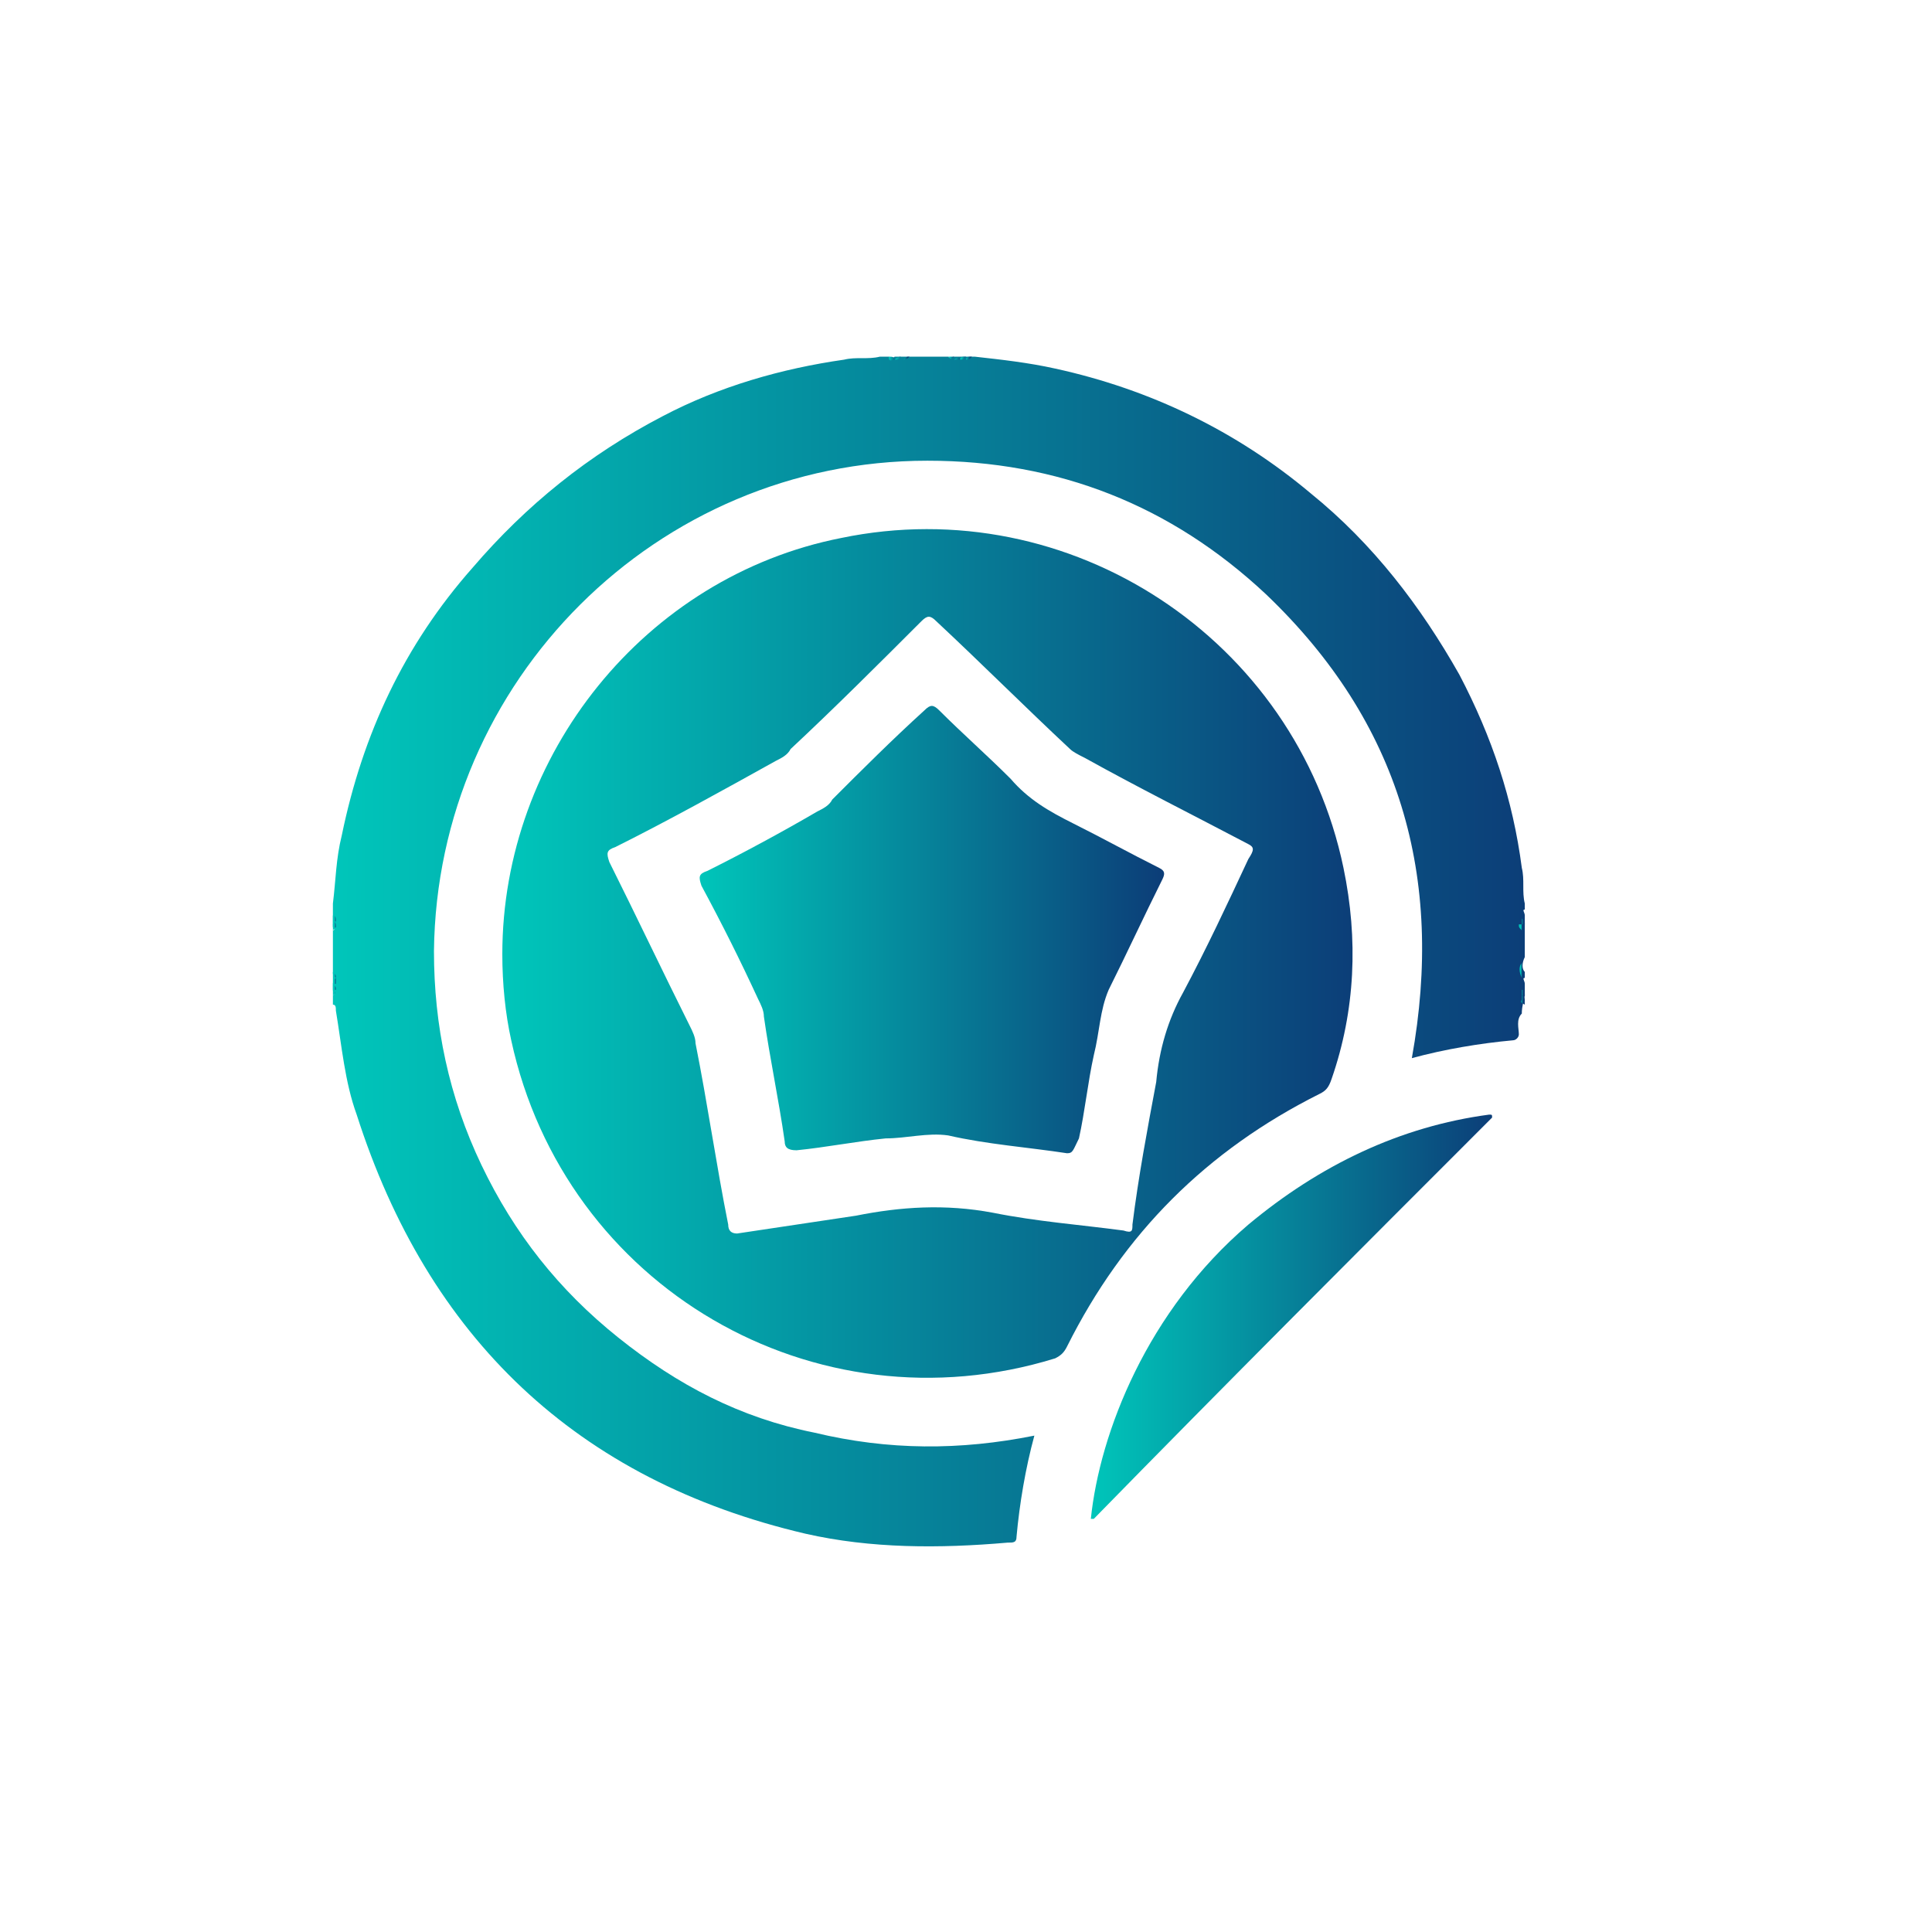
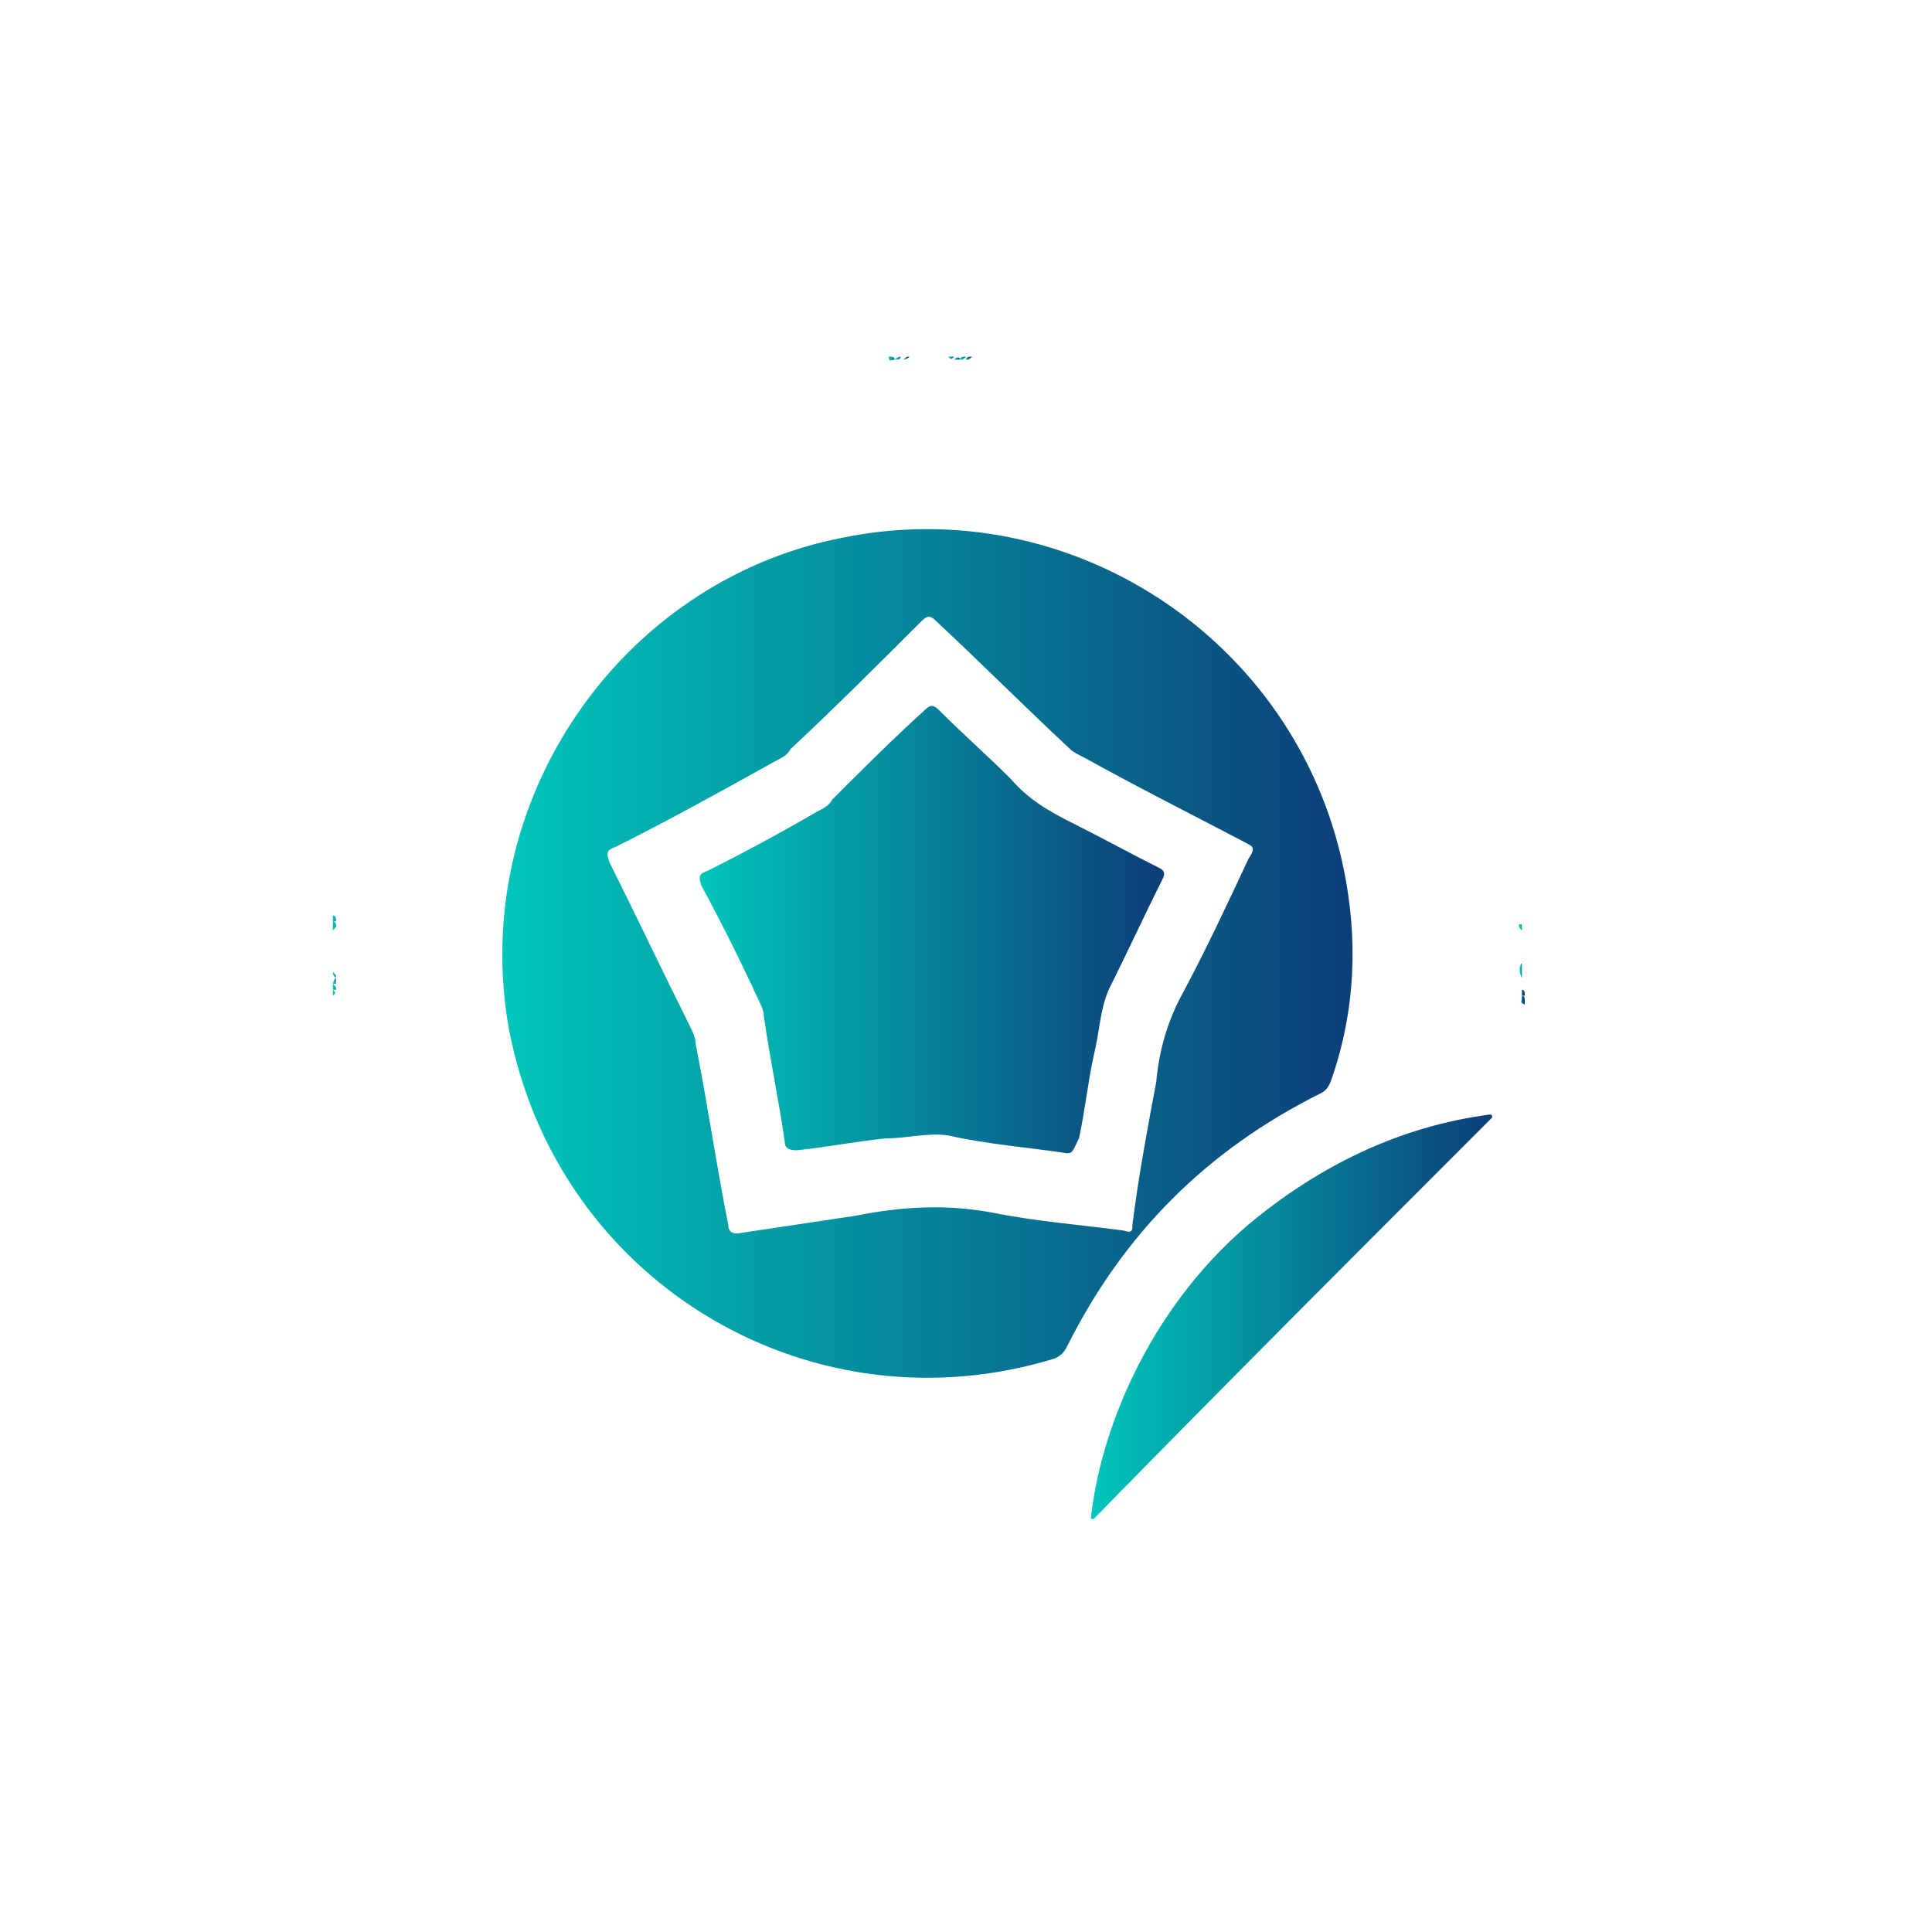
<svg xmlns="http://www.w3.org/2000/svg" id="Camada_1" x="0px" y="0px" viewBox="0 0 65 65" style="enable-background:new 0 0 65 65;" xml:space="preserve">
  <style type="text/css">	.st0{fill:url(#SVGID_1_);}	.st1{fill:url(#SVGID_2_);}	.st2{fill:url(#SVGID_3_);}	.st3{fill:url(#SVGID_4_);}	.st4{fill:url(#SVGID_5_);}	.st5{fill:url(#SVGID_6_);}	.st6{fill:url(#SVGID_7_);}	.st7{fill:url(#SVGID_8_);}	.st8{fill:url(#SVGID_9_);}	.st9{fill:url(#SVGID_10_);}	.st10{fill:url(#SVGID_11_);}	.st11{fill:url(#SVGID_12_);}	.st12{fill:url(#SVGID_13_);}	.st13{fill:url(#SVGID_14_);}	.st14{fill:url(#SVGID_15_);}	.st15{fill:url(#SVGID_16_);}	.st16{fill:url(#SVGID_17_);}	.st17{fill:url(#SVGID_18_);}	.st18{fill:url(#SVGID_19_);}	.st19{fill:url(#SVGID_20_);}	.st20{fill:url(#SVGID_21_);}	.st21{fill:url(#SVGID_22_);}	.st22{fill:url(#SVGID_23_);}	.st23{fill:url(#SVGID_24_);}	.st24{fill:url(#SVGID_25_);}	.st25{fill:url(#SVGID_26_);}</style>
  <g>
    <linearGradient id="SVGID_1_" gradientUnits="userSpaceOnUse" x1="11.245" y1="32.054" x2="51.245" y2="32.054">
      <stop offset="0" style="stop-color:#00C6BA" />
      <stop offset="1" style="stop-color:#0C3E78" />
    </linearGradient>
-     <path class="st0" d="M51.2,34.1c-0.2,0.2-0.1,0.5-0.1,0.7c0,0.1-0.1,0.2-0.2,0.2c-1.1,0.1-2.3,0.3-3.4,0.6  c1.1-6.1-0.4-11.3-4.9-15.6c-3.2-3-7-4.5-11.4-4.5c-9.1,0-16.5,7.4-16.6,16.5c0,2.5,0.5,4.9,1.6,7.2c1.1,2.3,2.6,4.2,4.6,5.8  c2,1.6,4.1,2.7,6.6,3.2c2.5,0.6,4.9,0.6,7.4,0.1c-0.3,1.1-0.5,2.3-0.6,3.4c0,0.2-0.1,0.2-0.3,0.2c-2.3,0.2-4.6,0.2-6.8-0.3  C19.4,49.8,14.4,45,12,37.5c-0.4-1.1-0.5-2.3-0.7-3.5c0-0.1,0-0.2-0.1-0.2c0-0.1,0-0.2,0-0.3c0.1-0.1,0-0.1,0-0.2c0,0,0-0.1,0-0.1  c0-0.1,0-0.1,0-0.2c0-0.1,0-0.1,0-0.2c0-0.5,0-1,0-1.5c0.1,0,0-0.1,0-0.2c0,0,0-0.1,0-0.1c0-0.1,0-0.1,0-0.2c0-0.1,0-0.3,0-0.4  c0.1-0.8,0.1-1.5,0.3-2.3c0.7-3.4,2.1-6.4,4.4-9c1.8-2.1,3.9-3.8,6.4-5.1c1.9-1,4-1.6,6.1-1.9c0.4-0.1,0.8,0,1.2-0.1  c0.1,0,0.2,0,0.3,0c0.1,0.1,0.2,0,0.2,0c0.1,0,0.1,0,0.2,0c0.1,0,0.1,0,0.2,0c0.5,0,0.9,0,1.4,0c0.1,0.1,0.1,0,0.2,0  c0.1,0,0.1,0,0.2,0c0,0,0.1,0,0.1,0c0.1,0,0.1,0,0.2,0c0.1,0,0.1,0,0.2,0c0.9,0.1,1.8,0.2,2.7,0.4c3.2,0.7,6.1,2.1,8.6,4.2  c2.1,1.7,3.7,3.8,5,6.1c1.1,2.1,1.8,4.2,2.1,6.5c0.1,0.4,0,0.8,0.1,1.2c0,0.1,0,0.2,0,0.2c-0.1,0,0,0.1,0,0.2c0,0,0,0.1,0,0.1  c0,0.1,0,0.2,0,0.2c0,0.4,0,0.7,0,1.1c-0.1,0.2-0.1,0.4,0,0.5c0,0.1,0,0.2,0,0.2c-0.1,0,0,0.1,0,0.2c0,0,0,0.1,0,0.1  c0,0,0,0.1,0,0.1c0,0.1,0,0.1,0,0.2C51.2,33.9,51.2,34,51.2,34.1z" />
    <linearGradient id="SVGID_2_" gradientUnits="userSpaceOnUse" x1="51.153" y1="32.633" x2="51.245" y2="32.633">
      <stop offset="0" style="stop-color:#00C6BA" />
      <stop offset="1" style="stop-color:#0C3E78" />
    </linearGradient>
    <path class="st1" d="M51.2,32.9c-0.1-0.2-0.1-0.4,0-0.5C51.2,32.5,51.2,32.7,51.2,32.9z" />
    <linearGradient id="SVGID_3_" gradientUnits="userSpaceOnUse" x1="29.917" y1="12.086" x2="30.18" y2="12.086">
      <stop offset="0" style="stop-color:#00C6BA" />
      <stop offset="1" style="stop-color:#0C3E78" />
    </linearGradient>
    <path class="st2" d="M30.1,12.1c-0.1,0-0.2,0.1-0.2-0.1C30,12,30.1,12,30.1,12.1C30.2,12.1,30.2,12.1,30.1,12.1  C30.2,12.1,30.2,12.1,30.1,12.1z" />
    <linearGradient id="SVGID_4_" gradientUnits="userSpaceOnUse" x1="30.145" y1="12.08" x2="30.414" y2="12.08">
      <stop offset="0" style="stop-color:#00C6BA" />
      <stop offset="1" style="stop-color:#0C3E78" />
    </linearGradient>
    <path class="st3" d="M30.1,12.1C30.1,12.1,30.1,12.1,30.1,12.1c0.1-0.1,0.2-0.1,0.2-0.1c0,0,0,0,0,0c0,0,0,0,0,0  C30.3,12.1,30.2,12.1,30.1,12.1z" />
    <linearGradient id="SVGID_5_" gradientUnits="userSpaceOnUse" x1="32.076" y1="12.08" x2="32.367" y2="12.08">
      <stop offset="0" style="stop-color:#00C6BA" />
      <stop offset="1" style="stop-color:#0C3E78" />
    </linearGradient>
    <path class="st4" d="M32.3,12.1c-0.1,0-0.2,0-0.2,0c0,0,0,0,0,0c0,0,0,0,0,0C32.2,12,32.3,12,32.3,12.1  C32.4,12.1,32.4,12.1,32.3,12.1C32.4,12.1,32.4,12.1,32.3,12.1z" />
    <linearGradient id="SVGID_6_" gradientUnits="userSpaceOnUse" x1="51.168" y1="31.135" x2="51.245" y2="31.135">
      <stop offset="0" style="stop-color:#00C6BA" />
      <stop offset="1" style="stop-color:#0C3E78" />
    </linearGradient>
    <path class="st5" d="M51.2,31.3c-0.1-0.1-0.1-0.1-0.1-0.2c0,0,0,0,0.1,0C51.2,31.1,51.2,31.2,51.2,31.3z" />
    <linearGradient id="SVGID_7_" gradientUnits="userSpaceOnUse" x1="11.245" y1="33.023" x2="11.312" y2="33.023">
      <stop offset="0" style="stop-color:#00C6BA" />
      <stop offset="1" style="stop-color:#0C3E78" />
    </linearGradient>
    <path class="st6" d="M11.3,32.9c0,0.1,0,0.2,0,0.2c0,0,0,0-0.1,0C11.2,33.1,11.2,33,11.3,32.9C11.3,32.9,11.3,32.9,11.3,32.9z" />
    <linearGradient id="SVGID_8_" gradientUnits="userSpaceOnUse" x1="30.38" y1="12.082" x2="30.542" y2="12.082">
      <stop offset="0" style="stop-color:#00C6BA" />
      <stop offset="1" style="stop-color:#0C3E78" />
    </linearGradient>
    <path class="st7" d="M30.4,12.1C30.4,12.1,30.4,12.1,30.4,12.1c0.1-0.1,0.1-0.1,0.2-0.1C30.5,12.1,30.4,12.1,30.4,12.1z" />
    <linearGradient id="SVGID_9_" gradientUnits="userSpaceOnUse" x1="31.948" y1="12.082" x2="32.109" y2="12.082">
      <stop offset="0" style="stop-color:#00C6BA" />
      <stop offset="1" style="stop-color:#0C3E78" />
    </linearGradient>
    <path class="st8" d="M32.1,12C32.1,12.1,32.1,12.1,32.1,12c-0.1,0.1-0.1,0.1-0.2,0C32,12,32.1,12,32.1,12z" />
    <linearGradient id="SVGID_10_" gradientUnits="userSpaceOnUse" x1="32.339" y1="12.08" x2="32.523" y2="12.08">
      <stop offset="0" style="stop-color:#00C6BA" />
      <stop offset="1" style="stop-color:#0C3E78" />
    </linearGradient>
    <path class="st9" d="M32.3,12.1C32.3,12.1,32.3,12.1,32.3,12.1c0-0.1,0.1-0.1,0.2-0.1c0,0,0,0,0,0c0,0,0,0,0,0  C32.4,12.1,32.4,12.1,32.3,12.1z" />
    <linearGradient id="SVGID_11_" gradientUnits="userSpaceOnUse" x1="32.495" y1="12.085" x2="32.651" y2="12.085">
      <stop offset="0" style="stop-color:#00C6BA" />
      <stop offset="1" style="stop-color:#0C3E78" />
    </linearGradient>
    <path class="st10" d="M32.5,12.1C32.5,12.1,32.5,12.1,32.5,12.1c0-0.1,0.1-0.1,0.2-0.1C32.6,12.1,32.6,12.1,32.5,12.1z" />
    <linearGradient id="SVGID_12_" gradientUnits="userSpaceOnUse" x1="51.171" y1="30.81" x2="51.245" y2="30.81">
      <stop offset="0" style="stop-color:#00C6BA" />
      <stop offset="1" style="stop-color:#0C3E78" />
    </linearGradient>
    <path class="st11" d="M51.2,30.9c0-0.1,0-0.1,0.1-0.2C51.2,30.8,51.2,30.8,51.2,30.9C51.2,30.9,51.2,30.9,51.2,30.9z" />
    <linearGradient id="SVGID_13_" gradientUnits="userSpaceOnUse" x1="11.245" y1="30.888" x2="11.316" y2="30.888">
      <stop offset="0" style="stop-color:#00C6BA" />
      <stop offset="1" style="stop-color:#0C3E78" />
    </linearGradient>
    <path class="st12" d="M11.2,30.8c0.1,0,0.1,0.1,0.1,0.2c0,0,0,0-0.1,0C11.2,30.9,11.2,30.8,11.2,30.8z" />
    <linearGradient id="SVGID_14_" gradientUnits="userSpaceOnUse" x1="51.176" y1="30.951" x2="51.245" y2="30.951">
      <stop offset="0" style="stop-color:#00C6BA" />
      <stop offset="1" style="stop-color:#0C3E78" />
    </linearGradient>
-     <path class="st13" d="M51.2,30.9C51.2,30.9,51.2,30.9,51.2,30.9c0.1,0.1,0.1,0.1,0.1,0.2c0,0,0,0-0.1,0  C51.2,31,51.2,30.9,51.2,30.9z" />
    <linearGradient id="SVGID_15_" gradientUnits="userSpaceOnUse" x1="11.245" y1="31.042" x2="11.312" y2="31.042">
      <stop offset="0" style="stop-color:#00C6BA" />
      <stop offset="1" style="stop-color:#0C3E78" />
    </linearGradient>
    <path class="st14" d="M11.2,31C11.3,31,11.3,30.9,11.2,31c0.1,0,0.1,0.1,0.1,0.2c0,0,0,0-0.1,0C11.2,31.1,11.2,31,11.2,31z" />
    <linearGradient id="SVGID_16_" gradientUnits="userSpaceOnUse" x1="11.245" y1="31.186" x2="11.316" y2="31.186">
      <stop offset="0" style="stop-color:#00C6BA" />
      <stop offset="1" style="stop-color:#0C3E78" />
    </linearGradient>
    <path class="st15" d="M11.2,31.1C11.3,31.1,11.3,31.1,11.2,31.1c0.1,0.1,0.1,0.1,0,0.2C11.2,31.2,11.2,31.2,11.2,31.1z" />
    <linearGradient id="SVGID_17_" gradientUnits="userSpaceOnUse" x1="11.245" y1="32.831" x2="11.316" y2="32.831">
      <stop offset="0" style="stop-color:#00C6BA" />
      <stop offset="1" style="stop-color:#0C3E78" />
    </linearGradient>
    <path class="st16" d="M11.3,32.9C11.3,32.9,11.3,32.9,11.3,32.9c-0.1-0.1-0.1-0.1-0.1-0.2C11.3,32.8,11.3,32.8,11.3,32.9z" />
    <linearGradient id="SVGID_18_" gradientUnits="userSpaceOnUse" x1="11.245" y1="33.232" x2="11.312" y2="33.232">
      <stop offset="0" style="stop-color:#00C6BA" />
      <stop offset="1" style="stop-color:#0C3E78" />
    </linearGradient>
    <path class="st17" d="M11.2,33.1C11.3,33.1,11.3,33.1,11.2,33.1c0.1,0.1,0.1,0.1,0.1,0.2c0,0,0,0-0.1,0  C11.2,33.2,11.2,33.2,11.2,33.1z" />
    <linearGradient id="SVGID_19_" gradientUnits="userSpaceOnUse" x1="51.174" y1="33.232" x2="51.245" y2="33.232">
      <stop offset="0" style="stop-color:#00C6BA" />
      <stop offset="1" style="stop-color:#0C3E78" />
    </linearGradient>
    <path class="st18" d="M51.2,33.3c0-0.1,0-0.1,0.1-0.2C51.2,33.2,51.2,33.2,51.2,33.3C51.2,33.3,51.2,33.3,51.2,33.3z" />
    <linearGradient id="SVGID_20_" gradientUnits="userSpaceOnUse" x1="11.245" y1="33.375" x2="11.32" y2="33.375">
      <stop offset="0" style="stop-color:#00C6BA" />
      <stop offset="1" style="stop-color:#0C3E78" />
    </linearGradient>
    <path class="st19" d="M11.2,33.3C11.3,33.3,11.3,33.3,11.2,33.3c0.1,0.1,0.1,0.1,0,0.2C11.2,33.4,11.2,33.3,11.2,33.3z" />
    <linearGradient id="SVGID_21_" gradientUnits="userSpaceOnUse" x1="51.179" y1="33.388" x2="51.245" y2="33.388">
      <stop offset="0" style="stop-color:#00C6BA" />
      <stop offset="1" style="stop-color:#0C3E78" />
    </linearGradient>
    <path class="st20" d="M51.2,33.3C51.2,33.3,51.2,33.3,51.2,33.3c0.1,0,0.1,0.1,0.1,0.2c0,0,0,0-0.1,0  C51.2,33.4,51.2,33.4,51.2,33.3z" />
    <linearGradient id="SVGID_22_" gradientUnits="userSpaceOnUse" x1="51.179" y1="33.544" x2="51.245" y2="33.544">
      <stop offset="0" style="stop-color:#00C6BA" />
      <stop offset="1" style="stop-color:#0C3E78" />
    </linearGradient>
    <path class="st21" d="M51.2,33.5C51.2,33.5,51.2,33.5,51.2,33.5c0.1,0,0.1,0.1,0.1,0.2c0,0,0,0-0.1,0  C51.2,33.6,51.2,33.5,51.2,33.5z" />
    <linearGradient id="SVGID_23_" gradientUnits="userSpaceOnUse" x1="51.169" y1="33.688" x2="51.245" y2="33.688">
      <stop offset="0" style="stop-color:#00C6BA" />
      <stop offset="1" style="stop-color:#0C3E78" />
    </linearGradient>
    <path class="st22" d="M51.2,33.6C51.2,33.6,51.2,33.6,51.2,33.6c0.1,0,0.1,0.1,0.1,0.2C51.1,33.7,51.2,33.7,51.2,33.6z" />
    <linearGradient id="SVGID_24_" gradientUnits="userSpaceOnUse" x1="36.681" y1="44.27" x2="50.192" y2="44.27">
      <stop offset="0" style="stop-color:#00C6BA" />
      <stop offset="1" style="stop-color:#0C3E78" />
    </linearGradient>
    <path class="st23" d="M50.2,37.6c-4.5,4.5-9,9-13.4,13.5c0,0,0,0-0.1,0c0.3-2.9,1.9-7,5.3-9.9c2.4-2,5.1-3.3,8.1-3.7  C50.2,37.5,50.2,37.5,50.2,37.6z" />
    <linearGradient id="SVGID_25_" gradientUnits="userSpaceOnUse" x1="16.983" y1="32.046" x2="45.51" y2="32.046">
      <stop offset="0" style="stop-color:#00C6BA" />
      <stop offset="1" style="stop-color:#0C3E78" />
    </linearGradient>
    <path class="st24" d="M45.2,29.2c-1.6-7.7-9.2-12.7-16.9-11.1c-6.6,1.3-11.4,7.3-11.4,14c0,1,0.1,2,0.3,2.9  c1.8,8.3,10.2,13.2,18.3,10.7c0.2-0.1,0.3-0.2,0.4-0.4c1.9-3.8,4.7-6.6,8.5-8.5c0.2-0.1,0.3-0.2,0.4-0.5  C45.6,34,45.7,31.6,45.2,29.2z M42,28.9c-0.7,1.5-1.4,3-2.2,4.5c-0.5,0.9-0.8,1.9-0.9,3c-0.3,1.6-0.6,3.2-0.8,4.8  c0,0.2,0,0.3-0.3,0.2c-1.5-0.2-2.9-0.3-4.4-0.6c-1.6-0.3-3.1-0.2-4.6,0.1c-1.3,0.2-2.7,0.4-4,0.6c-0.2,0-0.3-0.1-0.3-0.3  c-0.4-2-0.7-4.1-1.1-6.1c0-0.2-0.1-0.4-0.2-0.6c-0.9-1.8-1.8-3.7-2.7-5.5c-0.1-0.3-0.1-0.4,0.2-0.5c1.8-0.9,3.6-1.9,5.4-2.9  c0.2-0.1,0.4-0.2,0.5-0.4c1.5-1.4,3-2.9,4.4-4.3c0.2-0.2,0.3-0.2,0.5,0c1.5,1.4,3,2.9,4.5,4.3c0.1,0.1,0.3,0.2,0.5,0.3  c1.8,1,3.6,1.9,5.5,2.9C42.2,28.5,42.2,28.6,42,28.9z" />
    <linearGradient id="SVGID_26_" gradientUnits="userSpaceOnUse" x1="23.466" y1="31.355" x2="39.04" y2="31.355">
      <stop offset="0" style="stop-color:#00C6BA" />
      <stop offset="1" style="stop-color:#0C3E78" />
    </linearGradient>
    <path class="st25" d="M35.9,38.8c-1.3-0.2-2.7-0.3-4-0.6c-0.7-0.1-1.4,0.1-2.1,0.1c-1,0.1-2,0.3-3,0.4c-0.3,0-0.4-0.1-0.4-0.3  c-0.2-1.4-0.5-2.8-0.7-4.2c0-0.2-0.1-0.4-0.2-0.6c-0.6-1.3-1.2-2.5-1.9-3.8c-0.1-0.3-0.1-0.4,0.2-0.5c1.2-0.6,2.5-1.3,3.7-2  c0.2-0.1,0.4-0.2,0.5-0.4c1-1,2-2,3.1-3c0.2-0.2,0.3-0.2,0.5,0c0.8,0.8,1.6,1.5,2.4,2.3c0.6,0.7,1.3,1.1,2.1,1.5  c1,0.5,1.9,1,2.9,1.5c0.2,0.1,0.2,0.2,0.1,0.4c-0.6,1.2-1.2,2.5-1.8,3.7c-0.3,0.7-0.3,1.4-0.5,2.2c-0.2,0.9-0.3,1.9-0.5,2.8  C36.1,38.7,36.1,38.8,35.9,38.8z" />
  </g>
</svg>